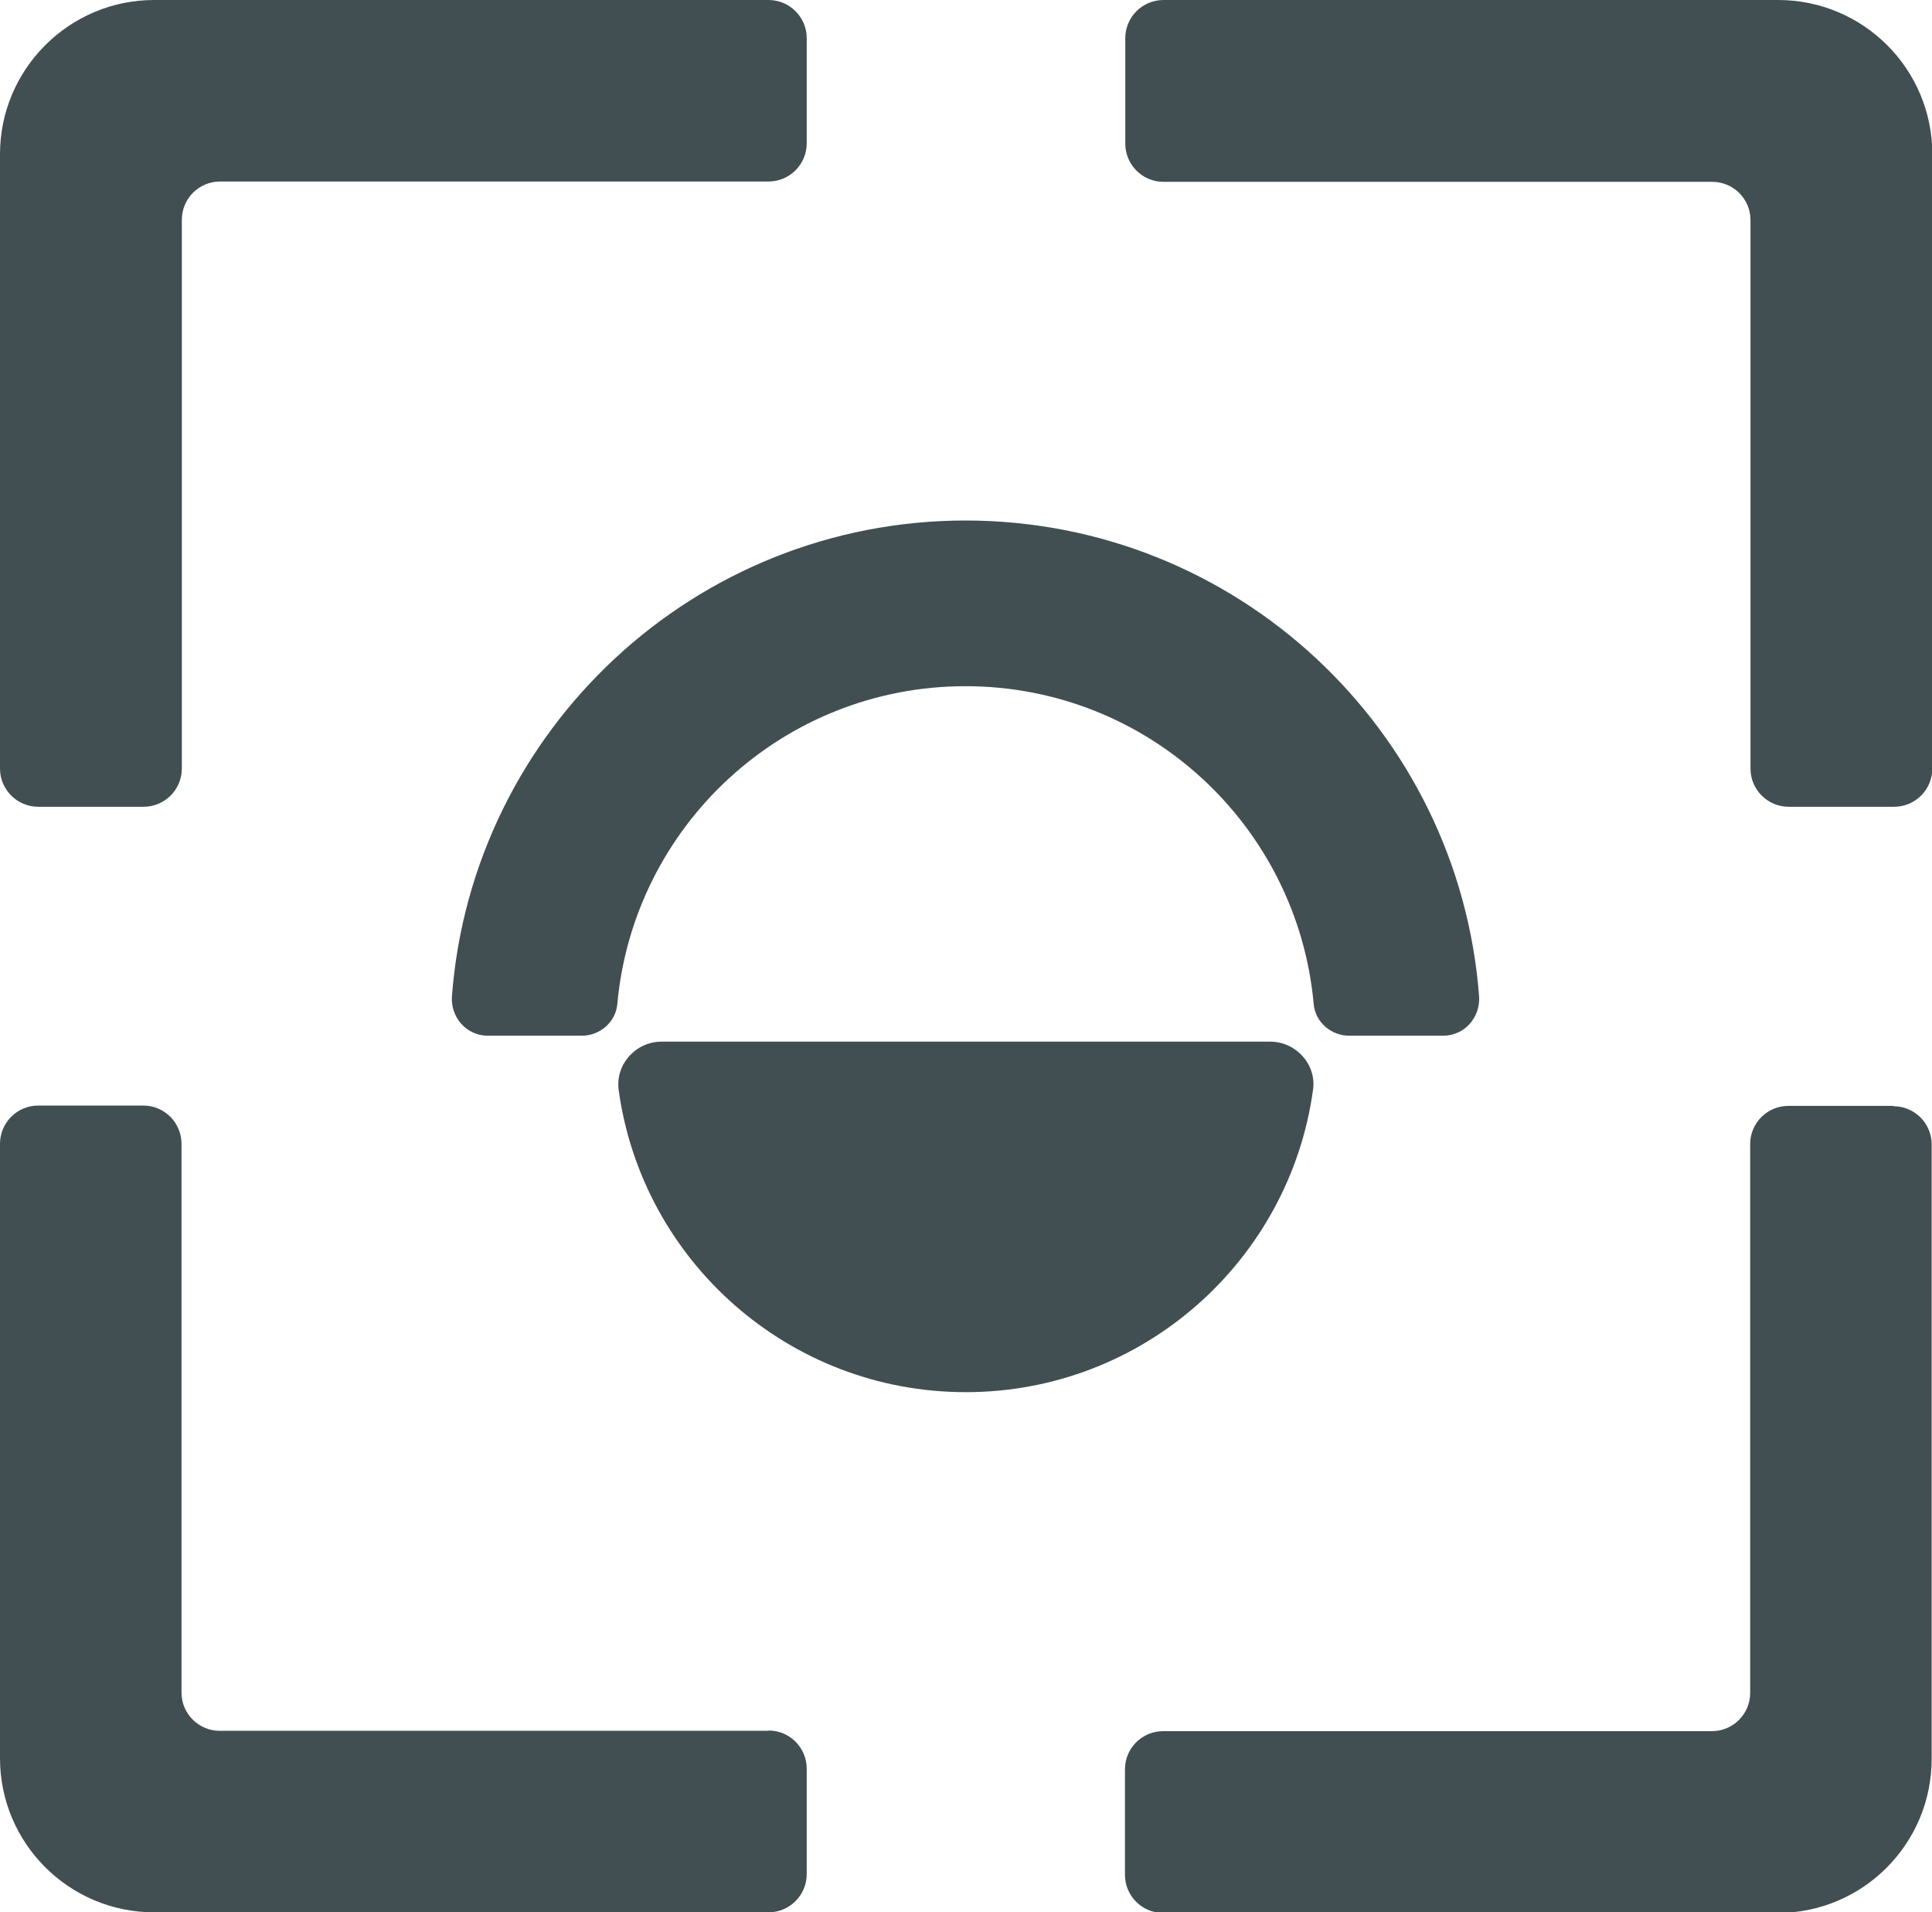
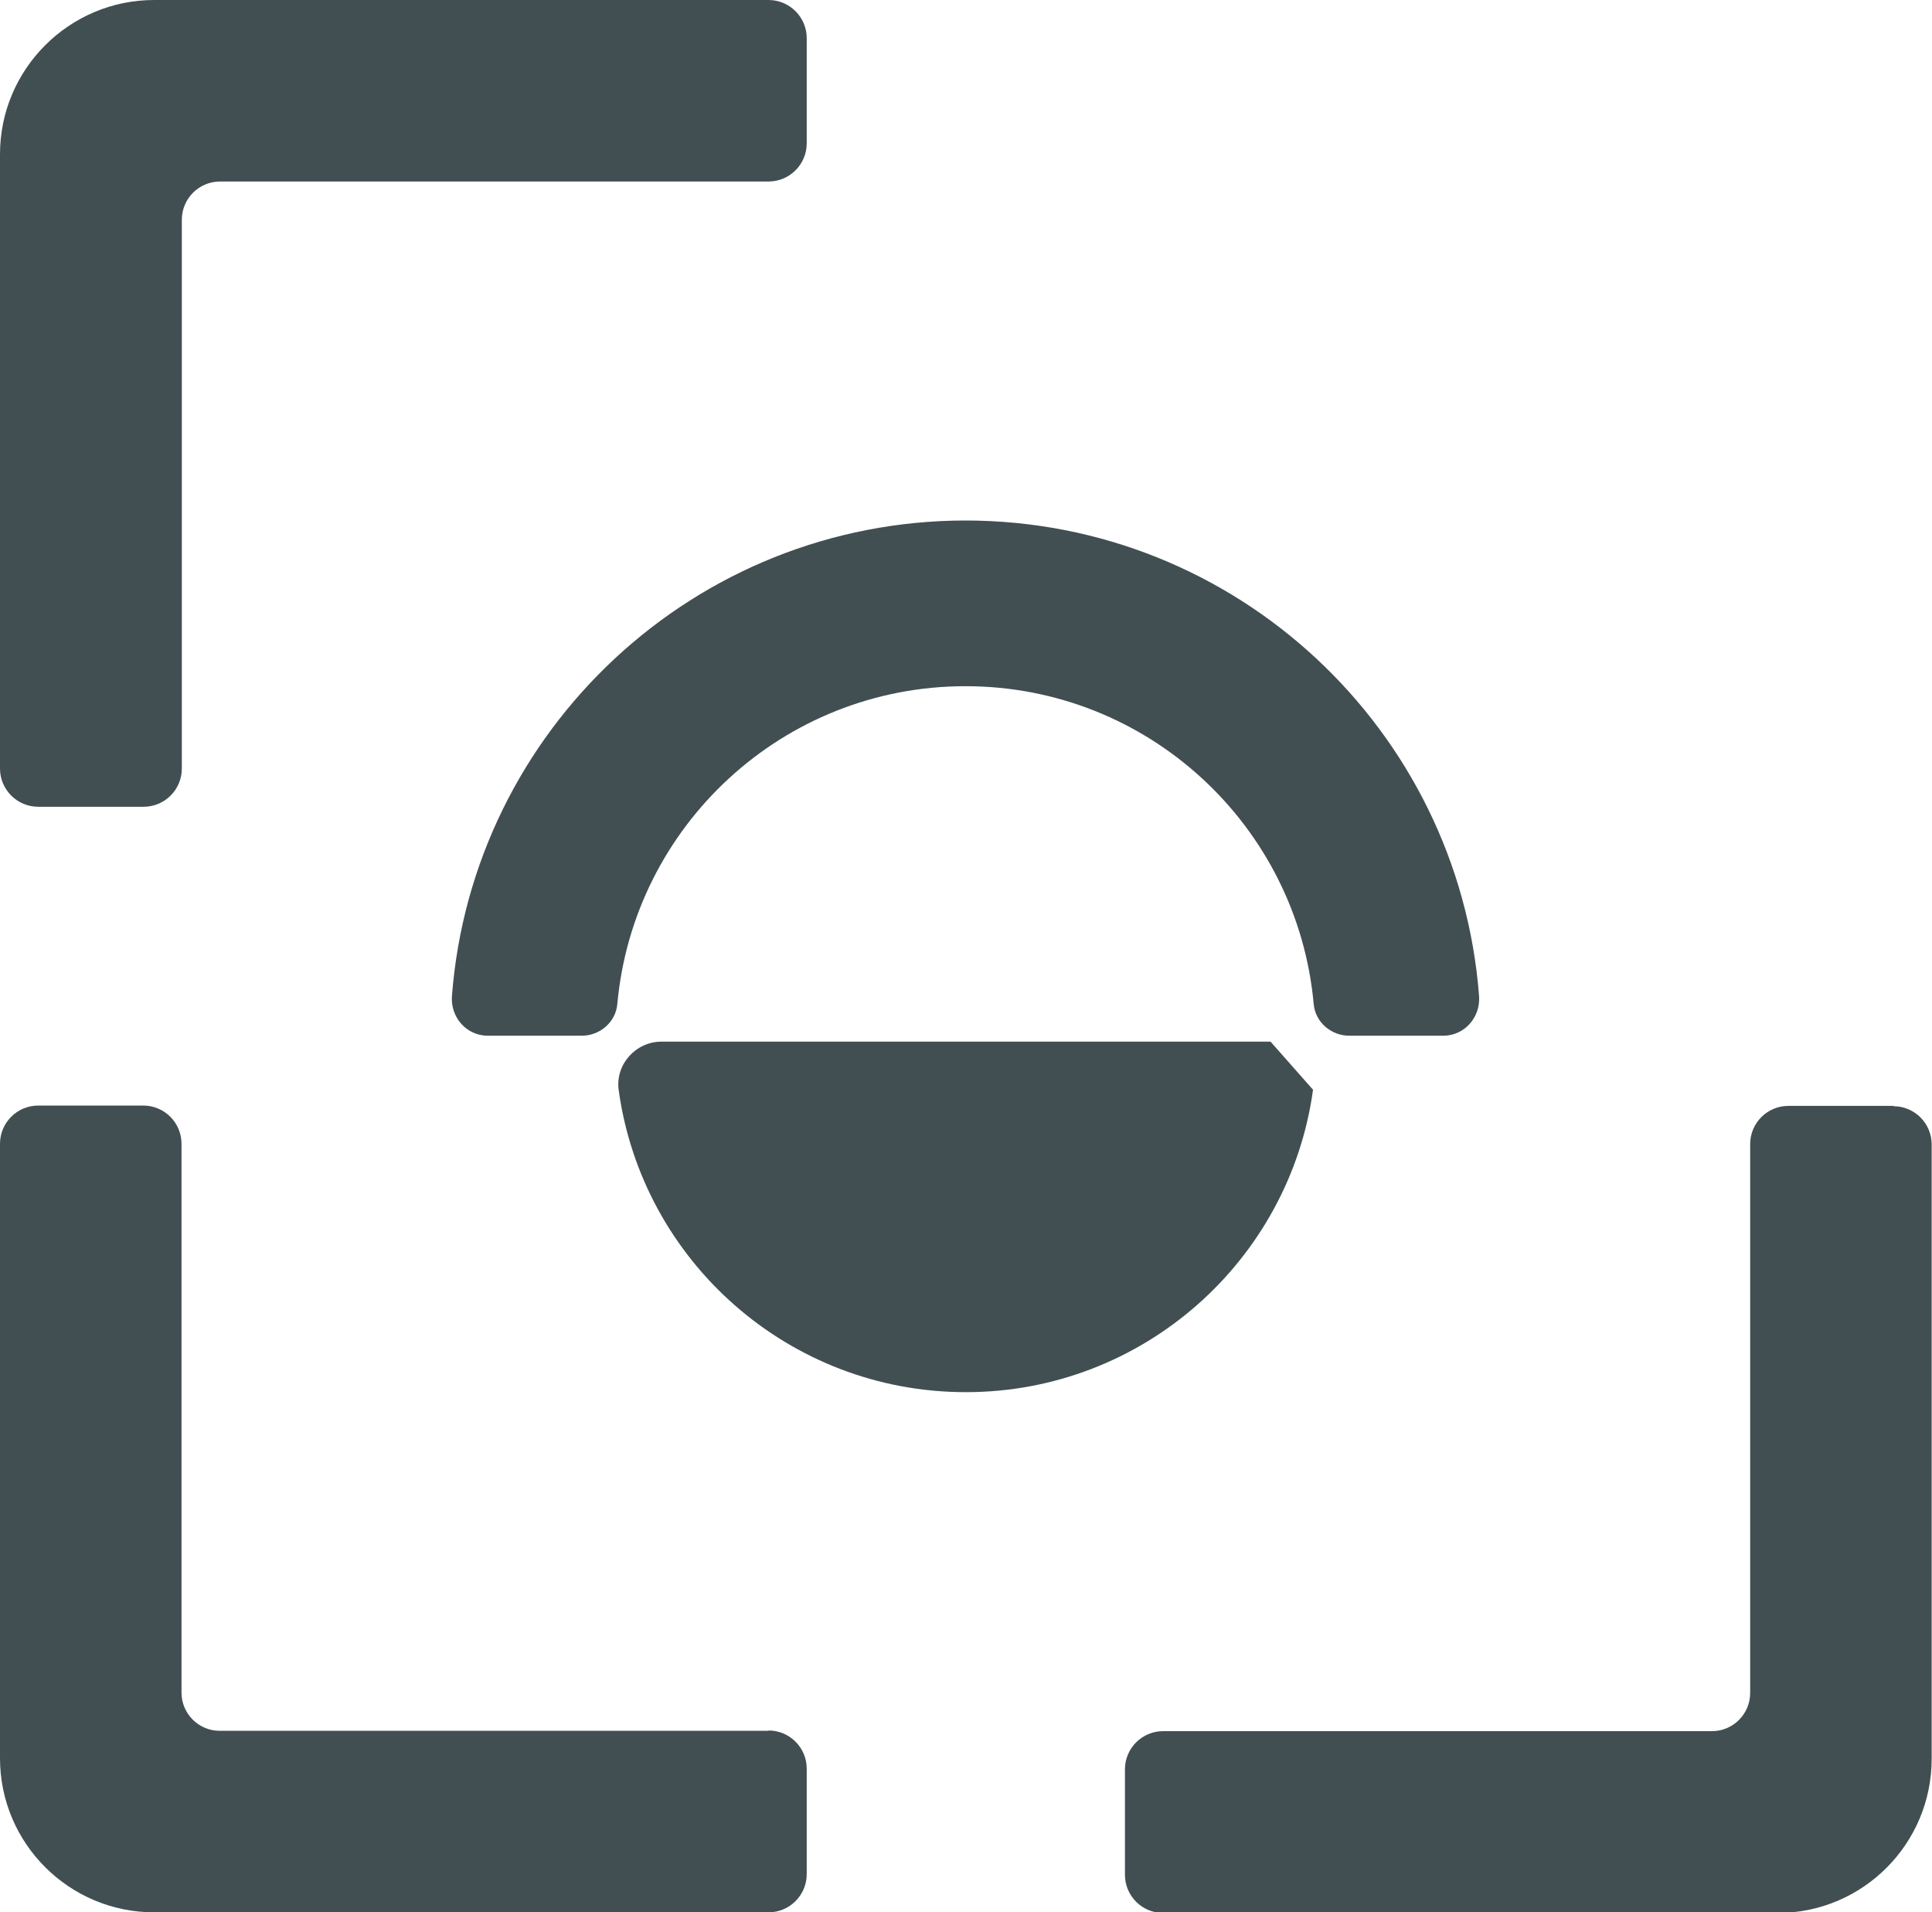
<svg xmlns="http://www.w3.org/2000/svg" id="Layer_2" viewBox="0 0 58.65 58.05">
  <defs>
    <style>.cls-1{fill:#424f52}</style>
  </defs>
  <g id="Layer_1-2">
    <g>
      <g>
        <path class="cls-1" d="M23.33,0H4.68C2.1,0,0,2.1,0,4.68V23.33c0,.64,.52,1.16,1.16,1.16h3.2c.64,0,1.16-.52,1.16-1.16V6.67c0-.64,.52-1.16,1.16-1.16H23.33c.64,0,1.16-.52,1.16-1.16V1.16C24.49,.52,23.97,0,23.33,0Z" />
-         <path class="cls-1" d="M53.97,0h-18.65c-.64,0-1.16,.52-1.16,1.16v3.2c0,.64,.52,1.16,1.16,1.16h16.66c.64,0,1.16,.52,1.16,1.16V23.33c0,.64,.52,1.16,1.16,1.16h3.2c.64,0,1.16-.52,1.16-1.16V4.68c0-2.59-2.1-4.68-4.68-4.68Z" />
        <path class="cls-1" d="M57.49,33.57h-3.2c-.64,0-1.16,.52-1.16,1.16v16.66c0,.64-.52,1.16-1.16,1.16h-16.66c-.64,0-1.16,.52-1.16,1.16v3.2c0,.64,.52,1.16,1.16,1.16h18.65c2.59,0,4.68-2.1,4.68-4.68v-18.65c0-.64-.52-1.16-1.16-1.16Z" />
        <path class="cls-1" d="M23.33,52.54H6.67c-.64,0-1.16-.52-1.16-1.16v-16.66c0-.64-.52-1.16-1.16-1.16H1.16c-.64,0-1.16,.52-1.16,1.16v18.65c0,2.59,2.1,4.68,4.68,4.68H23.33c.64,0,1.16-.52,1.16-1.16v-3.2c0-.64-.52-1.16-1.16-1.16Z" />
      </g>
      <g>
        <path class="cls-1" d="M29.32,15.8c-8.23,0-14.98,6.36-15.6,14.43-.05,.65,.44,1.21,1.09,1.21h2.85c.55,0,1.03-.41,1.08-.96,.49-5.41,5.03-9.65,10.57-9.65s10.08,4.24,10.57,9.65c.05,.55,.53,.96,1.08,.96h2.85c.65,0,1.14-.56,1.09-1.21-.62-8.07-7.36-14.43-15.6-14.43Z" />
-         <path class="cls-1" d="M38.57,31.62H20.08c-.78,0-1.4,.69-1.3,1.46,.71,5.19,5.16,9.18,10.54,9.18s9.83-4,10.54-9.18c.11-.77-.52-1.46-1.3-1.46Z" />
+         <path class="cls-1" d="M38.57,31.62H20.08c-.78,0-1.4,.69-1.3,1.46,.71,5.19,5.16,9.18,10.54,9.18s9.83-4,10.54-9.18Z" />
      </g>
    </g>
  </g>
</svg>